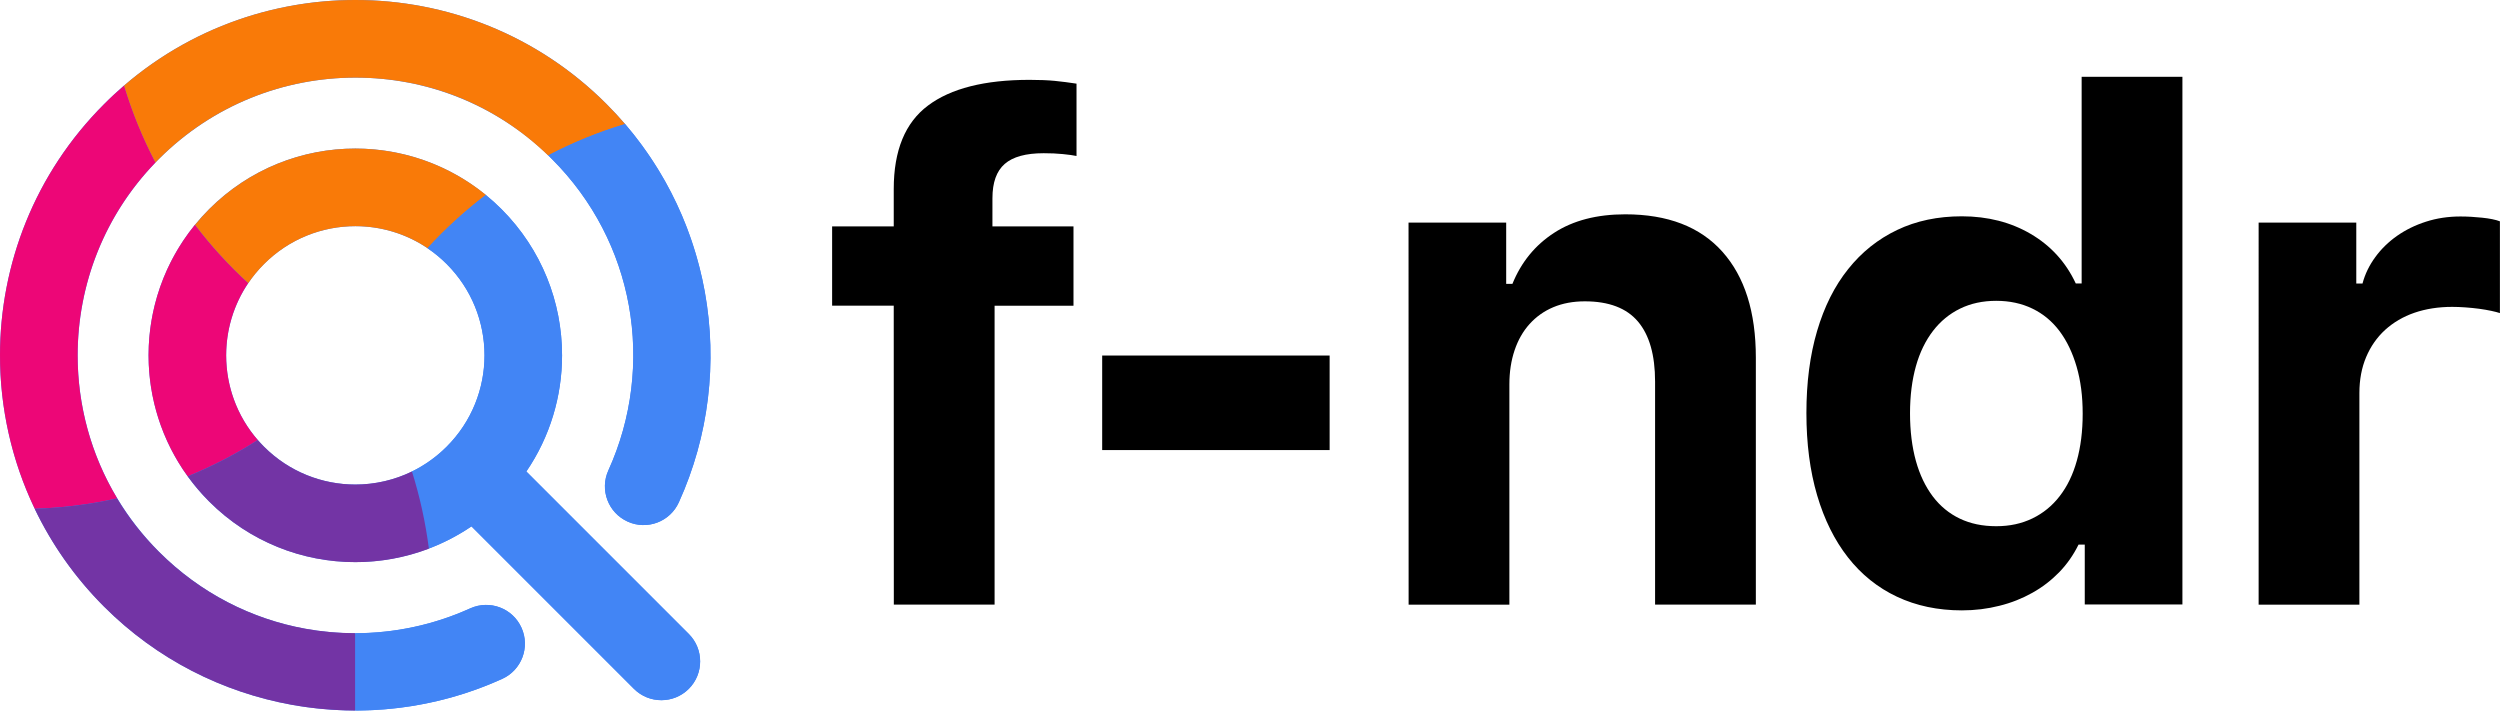
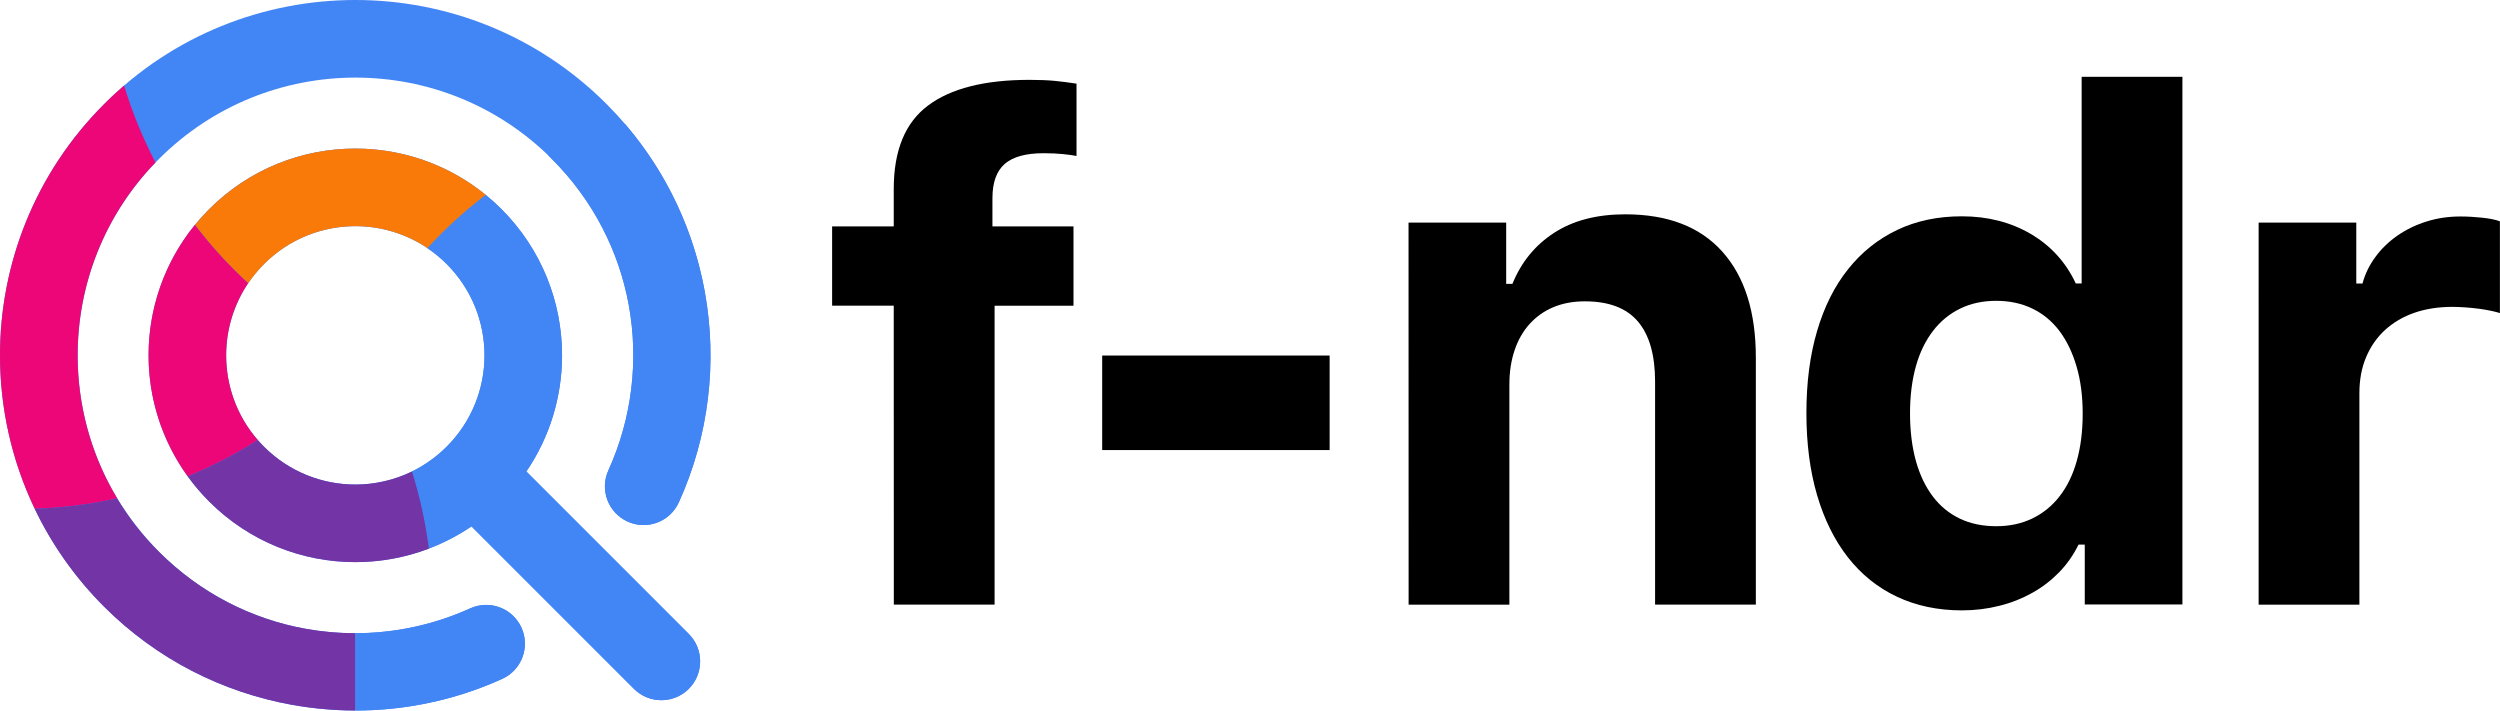
<svg xmlns="http://www.w3.org/2000/svg" version="1.1" id="Layer_1" x="0px" y="0px" viewBox="0 0 2892.9 822.2" style="enable-background:new 0 0 2892.9 822.2;" xml:space="preserve">
  <style type="text/css">
	.st0{fill:#4285F5;}
	.st1{fill-rule:evenodd;clip-rule:evenodd;fill:#4285F5;}
	.st2{fill-rule:evenodd;clip-rule:evenodd;fill:#ED0677;}
	.st3{fill-rule:evenodd;clip-rule:evenodd;fill:#F97A08;}
	.st4{fill-rule:evenodd;clip-rule:evenodd;fill:#7334A5;}
</style>
  <g>
    <path class="st0" d="M305.5,305.5c-29.2,29.2-43.8,67.5-43.8,105.7s14.6,76.5,43.8,105.7c29.2,29.2,67.4,43.8,105.7,43.8   s76.5-14.6,105.7-43.8l0,0c29.2-29.2,43.8-67.5,43.8-105.7s-14.6-76.5-43.8-105.7c-29.2-29.2-67.5-43.8-105.7-43.8   S334.7,276.3,305.5,305.5 M609.1,545.6l188,188c17.5,17.5,17.5,45.9,0,63.5c-17.5,17.5-45.9,17.5-63.5,0l-188-188   c-40.5,27.5-87.5,41.3-134.5,41.3c-61.2,0-122.4-23.4-169.1-70.1c-46.7-46.7-70.1-108-70.1-169.2S195.3,288.7,242,242   s107.9-70.1,169.2-70.1s122.4,23.4,169.1,70.1c46.7,46.7,70.1,107.9,70.1,169.2C650.4,458.2,636.6,505.2,609.1,545.6L609.1,545.6z    M544.2,704c22.5-10.2,49.1-0.1,59.2,22.4c10.2,22.5,0.1,49.1-22.4,59.2c-76.6,34.8-161.9,44.8-243.6,29.9   c-79.7-14.5-155.8-52.4-217-113.6C40.2,621.6,0,516.4,0,411.2s40.2-210.4,120.4-290.7C200.7,40.1,306,0,411.2,0   s210.5,40.1,290.7,120.4c61.3,61.3,99.2,137.4,113.7,217.1c14.8,81.7,4.8,167-30,243.7c-10.2,22.6-36.7,32.6-59.2,22.4   c-22.6-10.2-32.6-36.7-22.4-59.2c27.4-60.3,35.3-127.1,23.7-191.1c-11.2-61.9-40.9-121.3-89.1-169.4   c-62.8-62.8-145-94.1-227.3-94.1s-164.5,31.4-227.3,94.1c-62.8,62.8-94.1,145-94.1,227.3s31.4,164.5,94.1,227.3   c48.1,48.2,107.5,77.8,169.4,89.1C417.2,739.2,484,731.3,544.2,704L544.2,704z" />
    <path class="st1" d="M544.2,703.9c-42.2,19.2-87.7,28.8-133.1,28.8v89.5c58.1,0,116.1-12.1,170-36.6c22.5-10.2,32.6-36.7,22.4-59.2   C593.4,703.8,566.8,693.8,544.2,703.9" />
    <path class="st2" d="M217.2,551.2c28.1-11.5,55.3-25.5,81.1-42c-24.4-28-36.6-63-36.6-98c0-29.2,8.5-58.4,25.5-83.6   c-22.6-20.7-43.2-43.3-61.6-67.5c-35.8,43.9-53.7,97.5-53.7,151.1C171.9,460.3,187,509.5,217.2,551.2" />
    <path class="st2" d="M89.8,411.2c0-80.5,30-161,90.1-223.2c-14.8-28.4-27-58.2-36.3-89c-7.9,6.8-15.6,13.9-23.1,21.5   C40.2,200.7,0,306,0,411.2C0,472,13.4,532.8,40.2,588.7c32.2-1,64.2-5,95.4-12C105,526,89.8,468.6,89.8,411.2" />
-     <path class="st3" d="M183.9,183.9c62.8-62.8,145-94.1,227.3-94.1s160.9,30,223.1,90.1c28.4-14.8,58.2-27,89-36.3   c-6.8-7.9-13.9-15.6-21.4-23.1C621.6,40.1,516.4,0,411.2,0c-95.4,0-190.8,33-267.6,99c9.3,30.9,21.5,60.7,36.3,89   C181.2,186.6,182.5,185.3,183.9,183.9" />
    <path class="st3" d="M411.2,171.9c-61.2,0-122.4,23.4-169.1,70.1c-5.8,5.8-11.3,11.9-16.4,18.1c18.4,24.2,39,46.8,61.6,67.5   c5.3-7.8,11.4-15.2,18.3-22.1c29.2-29.2,67.4-43.8,105.7-43.8c29.2,0,58.4,8.5,83.5,25.5c20.7-22.6,43.3-43.2,67.5-61.6   C518.3,189.8,464.7,171.9,411.2,171.9" />
    <path class="st1" d="M638.5,183.9c48.2,48.2,77.9,107.5,89.1,169.4c11.6,63.9,3.7,130.8-23.7,191.1c-10.2,22.5-0.1,49.1,22.4,59.2   c22.5,10.2,49.1,0.1,59.2-22.4c34.8-76.6,44.8-161.9,30-243.7c-12.7-70-43.5-137.2-92.2-194c-30.9,9.3-60.7,21.4-89,36.3   C635.7,181.2,637.1,182.5,638.5,183.9" />
    <path class="st1" d="M650.4,411.2c0-61.2-23.4-122.4-70.1-169.2c-5.8-5.8-11.9-11.3-18.2-16.4c-24.2,18.4-46.8,39-67.5,61.6   c7.8,5.3,15.3,11.4,22.2,18.3c29.2,29.2,43.8,67.4,43.8,105.7s-14.6,76.5-43.8,105.7c-12.1,12.1-25.7,21.6-40.2,28.7   c9.2,29.2,15.7,59.1,19.5,89.2c17.2-6.5,33.8-15.1,49.4-25.7l188,188c17.5,17.5,45.9,17.5,63.5,0c17.5-17.5,17.5-45.9,0-63.5   l-188-188C636.6,505.2,650.4,458.2,650.4,411.2" />
    <path class="st4" d="M476.7,545.6c-20.6,10-43.1,15.1-65.5,15.1c-38.2,0-76.5-14.6-105.7-43.8c-2.5-2.5-4.9-5.1-7.2-7.7   c-25.8,16.5-53,30.5-81.1,42c7.4,10.2,15.7,20,24.9,29.2c46.7,46.7,107.9,70.1,169.1,70.1c28.9,0,57.7-5.2,85.1-15.6   C492.4,604.7,485.9,574.8,476.7,545.6" />
    <path class="st4" d="M353.2,727.5c-61.9-11.2-121.2-40.9-169.4-89.1c-19-19-35.1-39.7-48.3-61.7c-31.2,7-63.2,11-95.4,12   c19.6,40.9,46.3,79.3,80.2,113.2c61.3,61.3,137.3,99.1,217,113.6c24.3,4.4,49,6.6,73.6,6.7v-89.5   C391.7,732.7,372.3,731,353.2,727.5" />
  </g>
  <path d="M1034.2,353.7h-71.3V262h71.3v-43.3c0-44.6,13.2-76.8,39.7-96.6c26.4-19.8,65.6-29.7,117.4-29.7c11.5,0,21.3,0.4,29.4,1.2  c8.1,0.8,16.5,1.9,25,3.2v83.7c-3.7-0.8-9-1.5-15.8-2.2c-6.8-0.7-14.2-1-22.2-1c-20.6,0-35.6,4.1-45.1,12.4  c-9.5,8.3-14.2,21.5-14.2,39.7V262h93.8v91.8h-91.3v345.8h-116.6L1034.2,353.7L1034.2,353.7z" />
  <path d="M1275.4,520.8V411.4h263.2v109.4H1275.4z" />
  <path d="M1629.9,257.6h113v70.9h7.2c10.2-25.1,26.2-44.8,48.3-59.1c22-14.3,49.5-21.4,82.3-21.4c49.1,0,86.6,14.4,112.4,43.3  c25.8,28.9,38.7,69.7,38.7,122.6v285.7h-116.6v-258c0-30.7-6.6-53.9-19.8-69.5s-33.7-23.4-61.5-23.4c-13.6,0-25.8,2.3-36.5,6.8  c-10.7,4.5-19.8,11-27.4,19.4c-7.6,8.4-13.4,18.6-17.4,30.5c-4,11.9-6,25-6,39.5v254.8h-116.6L1629.9,257.6L1629.9,257.6z" />
  <path d="M2270.2,706.3c-27.8,0-52.8-5.3-75.1-15.8c-22.3-10.5-41.2-25.7-56.7-45.5c-15.5-19.8-27.4-43.7-35.7-71.9  c-8.3-28.2-12.4-59.9-12.4-95.2s4.1-66.9,12.4-95s20.2-51.9,35.9-71.5c15.6-19.6,34.5-34.7,56.7-45.3s47.1-15.8,74.9-15.8  c29.9,0,56.5,6.8,79.7,20.4s40.6,32.7,52.1,57.3h6.8V88.9h116.6v610.6h-113v-69.3h-7.2c-5.9,12-13.4,22.7-22.4,32  c-9.1,9.3-19.4,17.3-31.1,23.8c-11.6,6.5-24.3,11.6-38.1,15C2299.9,704.5,2285.4,706.3,2270.2,706.3L2270.2,706.3z M2309.9,348.1  c-15.5,0-29.4,3-41.7,9s-22.8,14.6-31.4,25.8s-15.3,24.8-19.8,40.9s-6.8,34.2-6.8,54.5s2.3,38.9,6.8,55.1s11.1,29.8,19.6,41.1  c8.5,11.2,19,19.8,31.2,25.6c12.3,5.9,26.3,8.8,42.1,8.8s29.4-3,41.9-9c12.4-6,23-14.6,31.6-25.8c8.7-11.2,15.3-24.8,19.8-40.9  c4.5-16,6.8-34.2,6.8-54.5s-2.3-38.1-7-54.3c-4.7-16.2-11.3-29.9-19.8-41.3c-8.6-11.4-19-20-31.4-26S2325.4,348.1,2309.9,348.1  L2309.9,348.1z" />
  <path d="M2613.6,257.6h113v70.5h7.2c2.9-11,7.9-21.2,14.8-30.6c6.9-9.5,15.4-17.7,25.2-24.6c9.9-6.9,21-12.4,33.5-16.4  c12.4-4,25.7-6,39.9-6c8,0,16.4,0.5,25,1.4c8.7,0.9,15.6,2.3,20.6,4.2v106.2c-2.4-0.8-5.8-1.7-10-2.6c-4.3-0.9-8.9-1.7-14-2.4  c-5.1-0.7-10.4-1.2-15.8-1.6s-10.6-0.6-15.4-0.6c-16,0-30.6,2.3-43.7,6.8c-13.1,4.5-24.4,11.2-33.9,19.8c-9.5,8.7-16.8,19.2-22,31.5  c-5.2,12.3-7.8,26.2-7.8,41.7v244.8h-116.6L2613.6,257.6L2613.6,257.6z" />
</svg>